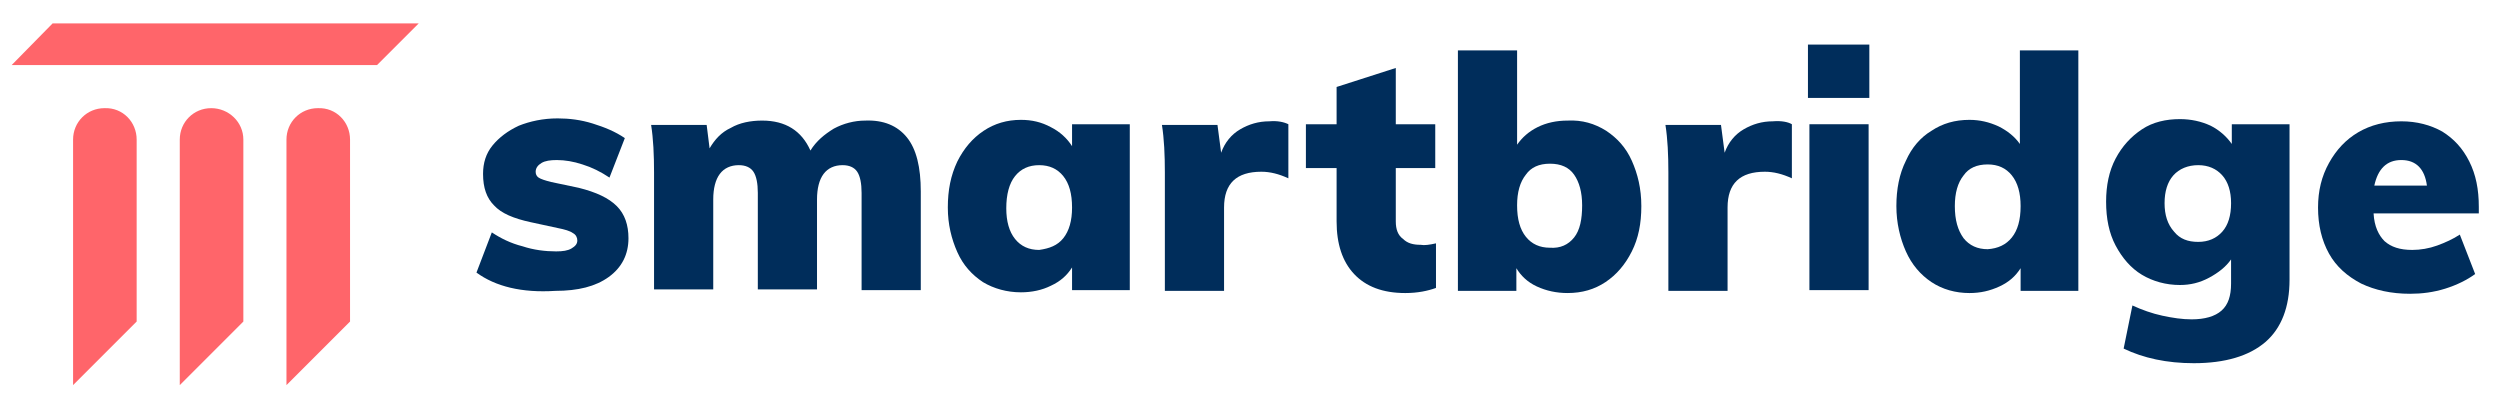
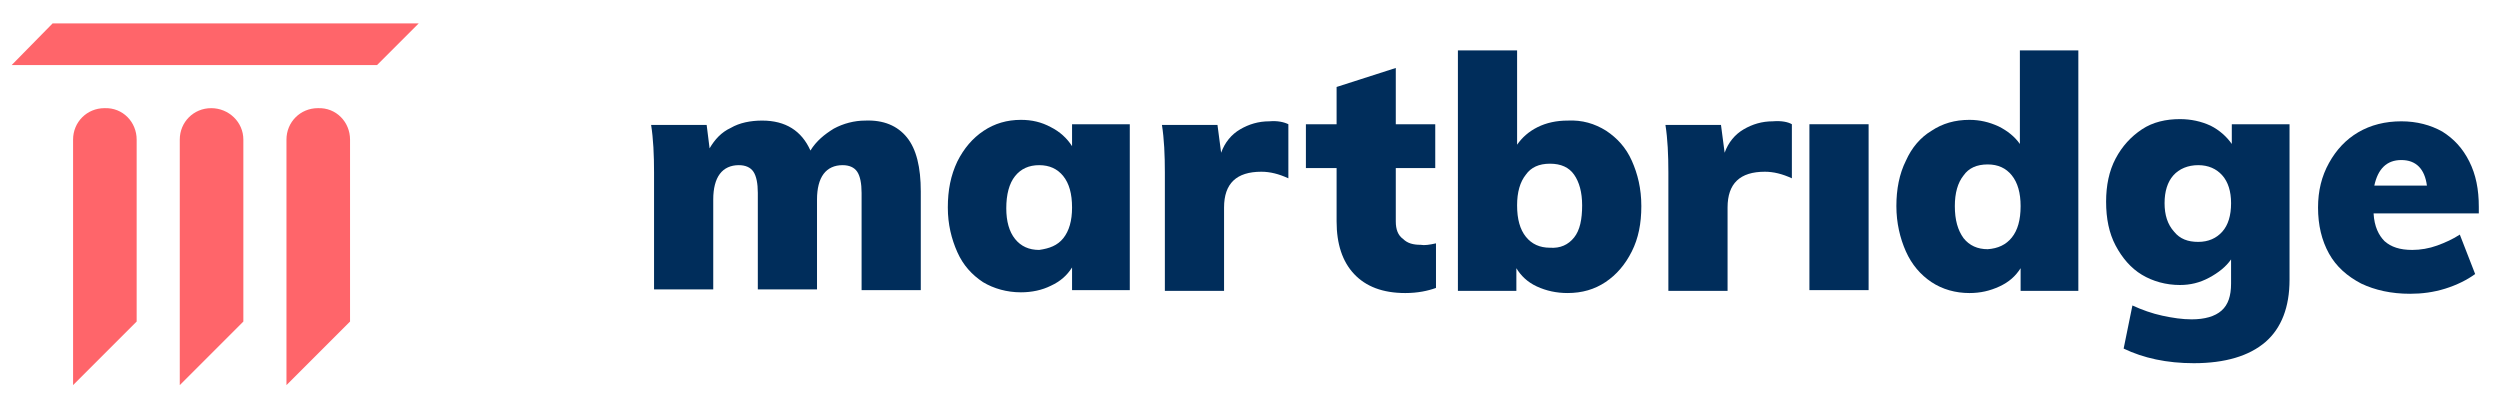
<svg xmlns="http://www.w3.org/2000/svg" version="1.1" id="Layer_1" x="0px" y="0px" viewBox="0 0 342.1 54.7" style="enable-background:new 0 0 342.1 54.7;" xml:space="preserve">
  <style type="text/css">
	.st0{fill:#FF656A;}
	.st1{fill:#002D5B;}
</style>
  <g>
    <path class="st0" d="M18.7,19.1v24.9l-8.7,8.7V19.1c0-2.4,1.9-4.3,4.3-4.3C16.8,14.7,18.7,16.7,18.7,19.1z" />
-     <path class="st0" d="M33.3,19.1v24.9l-8.7,8.7V19.1c0-2.4,1.9-4.3,4.3-4.3S33.3,16.7,33.3,19.1z" />
+     <path class="st0" d="M33.3,19.1v24.9l-8.7,8.7V19.1c0-2.4,1.9-4.3,4.3-4.3S33.3,16.7,33.3,19.1" />
    <path class="st0" d="M47.9,19.1v24.9l-8.7,8.7V19.1c0-2.4,1.9-4.3,4.3-4.3C46,14.7,47.9,16.7,47.9,19.1z" />
    <polygon class="st0" points="57.3,3.2 51.6,8.9 1.6,8.9 7.2,3.2  " />
  </g>
  <g>
    <g>
-       <path class="st1" d="M65.2,37.3l2.1-5.5c1.2,0.8,2.6,1.5,4.2,1.9c1.5,0.5,3.1,0.7,4.6,0.7c0.9,0,1.6-0.1,2.1-0.4    c0.5-0.3,0.8-0.6,0.8-1.1c0-0.4-0.2-0.8-0.6-1c-0.4-0.3-1.1-0.5-2.1-0.7l-3.7-0.8c-2.3-0.5-4-1.2-5-2.3c-1-1-1.5-2.4-1.5-4.3    c0-1.5,0.4-2.8,1.3-3.9c0.9-1.1,2.1-2,3.6-2.7c1.5-0.6,3.3-1,5.3-1c1.6,0,3.2,0.2,4.8,0.7c1.6,0.5,3.1,1.1,4.4,2l-2.1,5.4    c-1.2-0.8-2.4-1.4-3.7-1.8c-1.2-0.4-2.4-0.6-3.5-0.6c-0.9,0-1.6,0.1-2.1,0.4c-0.5,0.3-0.8,0.7-0.8,1.2c0,0.3,0.1,0.6,0.4,0.8    c0.3,0.2,0.9,0.4,1.7,0.6l3.8,0.8c2.4,0.6,4.1,1.4,5.2,2.5c1.1,1.1,1.6,2.6,1.6,4.4c0,2.2-0.9,4-2.7,5.3c-1.8,1.3-4.2,1.9-7.3,1.9    C71.4,40.1,67.8,39.2,65.2,37.3z" />
      <path class="st1" d="M124.1,18.8c1.3,1.6,1.9,4.1,1.9,7.4v13.5h-8.1V26.4c0-1.3-0.2-2.3-0.6-2.9c-0.4-0.6-1.1-0.9-2-0.9    c-1.1,0-2,0.4-2.6,1.2c-0.6,0.8-0.9,2-0.9,3.5v12.3h-8.1V26.4c0-1.3-0.2-2.3-0.6-2.9c-0.4-0.6-1.1-0.9-2-0.9c-1.1,0-2,0.4-2.6,1.2    c-0.6,0.8-0.9,2-0.9,3.5v12.3h-8.1V23.6c0-2.4-0.1-4.6-0.4-6.5h7.6l0.4,3.2c0.7-1.2,1.6-2.2,2.9-2.8c1.2-0.7,2.7-1,4.3-1    c3.2,0,5.4,1.4,6.6,4.1c0.8-1.3,1.9-2.2,3.2-3c1.3-0.7,2.8-1.1,4.3-1.1C120.9,16.4,122.8,17.2,124.1,18.8z" />
      <path class="st1" d="M154.6,17v22.7h-7.9v-3.1c-0.7,1.1-1.6,1.9-2.9,2.5c-1.2,0.6-2.6,0.9-4.1,0.9c-1.9,0-3.7-0.5-5.2-1.4    c-1.5-1-2.7-2.3-3.5-4.1c-0.8-1.8-1.3-3.8-1.3-6.1c0-2.4,0.4-4.4,1.3-6.3c0.9-1.8,2.1-3.2,3.6-4.2c1.5-1,3.2-1.5,5.1-1.5    c1.5,0,2.8,0.3,4.1,1c1.2,0.6,2.2,1.5,2.9,2.6V17H154.6z M145.5,32.6c0.8-1,1.2-2.4,1.2-4.2c0-1.9-0.4-3.3-1.2-4.3    c-0.8-1-1.9-1.5-3.3-1.5c-1.4,0-2.5,0.5-3.3,1.5c-0.8,1-1.2,2.5-1.2,4.4c0,1.8,0.4,3.2,1.2,4.2c0.8,1,1.9,1.5,3.3,1.5    C143.6,34,144.7,33.6,145.5,32.6z" />
      <path class="st1" d="M176.3,17v7.4c-1.3-0.6-2.5-0.9-3.7-0.9c-3.4,0-5.1,1.6-5.1,4.9v11.4h-8.1V23.6c0-2.4-0.1-4.6-0.4-6.5h7.6    l0.5,3.8c0.5-1.4,1.4-2.5,2.6-3.2c1.2-0.7,2.5-1.1,4-1.1C174.8,16.5,175.7,16.7,176.3,17z" />
      <path class="st1" d="M196.5,33.3v6.1c-1.1,0.4-2.5,0.7-4.2,0.7c-3.1,0-5.4-0.9-7-2.6c-1.6-1.7-2.4-4.1-2.4-7.2V23h-4.2V17h4.2    v-5.1l8.1-2.6V17h5.4V23H191v7.3c0,1.1,0.3,1.9,1,2.4c0.6,0.6,1.4,0.8,2.4,0.8C194.9,33.6,195.6,33.5,196.5,33.3z" />
      <path class="st1" d="M219.8,17.9c1.5,1,2.7,2.3,3.5,4.1c0.8,1.8,1.3,3.8,1.3,6.2c0,2.4-0.4,4.4-1.3,6.2c-0.9,1.8-2.1,3.2-3.6,4.2    c-1.5,1-3.2,1.5-5.2,1.5c-1.5,0-2.9-0.3-4.2-0.9c-1.3-0.6-2.2-1.5-2.8-2.5v3.1h-8V6.9h8.1v12.9c0.7-1,1.6-1.8,2.8-2.4    c1.2-0.6,2.6-0.9,4.1-0.9C216.5,16.4,218.2,16.9,219.8,17.9z M215.4,32.5c0.8-1,1.1-2.5,1.1-4.4c0-1.8-0.4-3.2-1.1-4.2    c-0.7-1-1.8-1.5-3.3-1.5c-1.5,0-2.6,0.5-3.3,1.5c-0.8,1-1.2,2.4-1.2,4.2c0,1.9,0.4,3.3,1.2,4.3c0.8,1,1.9,1.5,3.3,1.5    C213.5,34,214.6,33.5,215.4,32.5z" />
      <path class="st1" d="M245.2,17v7.4c-1.3-0.6-2.5-0.9-3.7-0.9c-3.4,0-5.1,1.6-5.1,4.9v11.4h-8.1V23.6c0-2.4-0.1-4.6-0.4-6.5h7.6    l0.5,3.8c0.5-1.4,1.4-2.5,2.6-3.2c1.2-0.7,2.5-1.1,4-1.1C243.8,16.5,244.7,16.7,245.2,17z" />
      <path class="st1" d="M247.6,17h8.1v22.7h-8.1V17z" />
      <path class="st1" d="M284.4,6.9v32.9h-7.9v-3.1c-0.7,1.1-1.6,1.9-2.9,2.5c-1.3,0.6-2.6,0.9-4.1,0.9c-1.9,0-3.7-0.5-5.2-1.5    c-1.5-1-2.7-2.4-3.5-4.2c-0.8-1.8-1.3-3.9-1.3-6.2c0-2.3,0.4-4.4,1.3-6.2c0.8-1.8,2-3.2,3.5-4.1c1.5-1,3.2-1.5,5.2-1.5    c1.4,0,2.7,0.3,4,0.9c1.2,0.6,2.2,1.4,2.9,2.4V6.9H284.4z M275.3,32.5c0.8-1,1.2-2.4,1.2-4.3c0-1.8-0.4-3.2-1.2-4.2    c-0.8-1-1.9-1.5-3.3-1.5c-1.5,0-2.6,0.5-3.3,1.5c-0.8,1-1.2,2.4-1.2,4.2c0,1.9,0.4,3.3,1.2,4.4c0.8,1,1.9,1.5,3.3,1.5    C273.4,34,274.5,33.5,275.3,32.5z" />
      <path class="st1" d="M313.3,17v21.3c0,3.7-1.1,6.6-3.3,8.5c-2.2,1.9-5.5,2.9-9.8,2.9c-3.7,0-6.9-0.7-9.6-2l1.2-5.9    c1.3,0.6,2.7,1.1,4.1,1.4c1.4,0.3,2.7,0.5,4,0.5c1.8,0,3.2-0.4,4.1-1.2c0.9-0.8,1.3-2,1.3-3.7v-3.3c-0.7,1-1.7,1.8-3,2.5    c-1.3,0.7-2.6,1-4,1c-1.9,0-3.7-0.5-5.2-1.4c-1.5-0.9-2.7-2.3-3.6-4c-0.9-1.7-1.3-3.7-1.3-6c0-2.2,0.4-4.2,1.3-5.9    c0.9-1.7,2.1-3,3.6-4c1.5-1,3.3-1.4,5.2-1.4c1.5,0,2.9,0.3,4.2,0.9c1.2,0.6,2.2,1.5,2.9,2.5V17H313.3z M304.1,31.7    c0.8-0.9,1.2-2.2,1.2-3.9c0-1.6-0.4-2.9-1.2-3.8c-0.8-0.9-1.9-1.4-3.3-1.4c-1.4,0-2.6,0.5-3.4,1.4c-0.8,0.9-1.2,2.2-1.2,3.8    s0.4,2.9,1.3,3.9c0.8,1,1.9,1.4,3.3,1.4C302.2,33.1,303.3,32.6,304.1,31.7z" />
      <path class="st1" d="M339,29.2h-14.2c0.1,1.8,0.7,3,1.5,3.8c0.9,0.8,2.1,1.2,3.8,1.2c1.1,0,2.3-0.2,3.4-0.6    c1.1-0.4,2.2-0.9,3.1-1.5l2.1,5.4c-1.1,0.8-2.5,1.5-4.1,2c-1.6,0.5-3.2,0.7-4.8,0.7c-2.6,0-4.8-0.5-6.7-1.4    c-1.9-1-3.4-2.3-4.4-4.1c-1-1.8-1.5-3.9-1.5-6.3c0-2.3,0.5-4.3,1.5-6.1c1-1.8,2.3-3.2,4-4.2c1.7-1,3.7-1.5,5.9-1.5    c2.1,0,4,0.5,5.6,1.4c1.6,1,2.8,2.3,3.7,4.1c0.9,1.8,1.3,3.8,1.3,6.2V29.2z M324.9,25.4h7.2c-0.3-2.3-1.5-3.5-3.5-3.5    C326.6,21.9,325.4,23.1,324.9,25.4z" />
    </g>
-     <rect x="247.4" y="6.1" class="st1" width="8.4" height="7.3" />
  </g>
</svg>